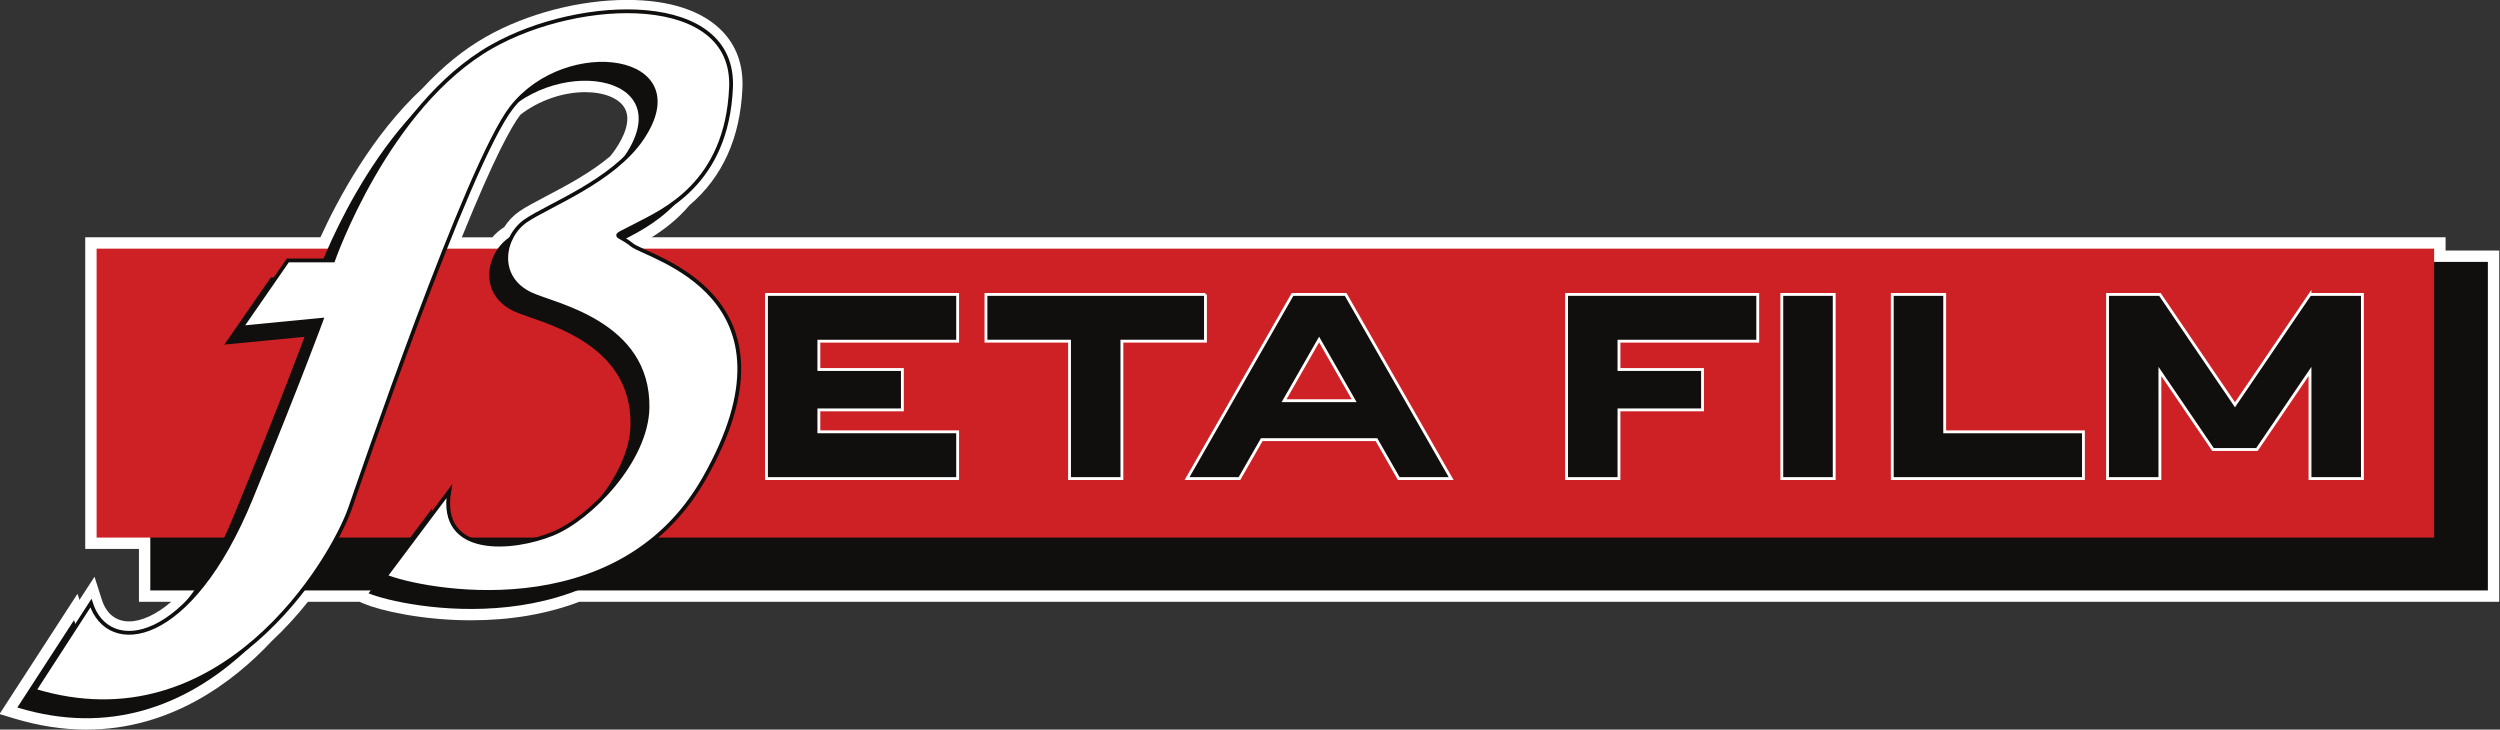
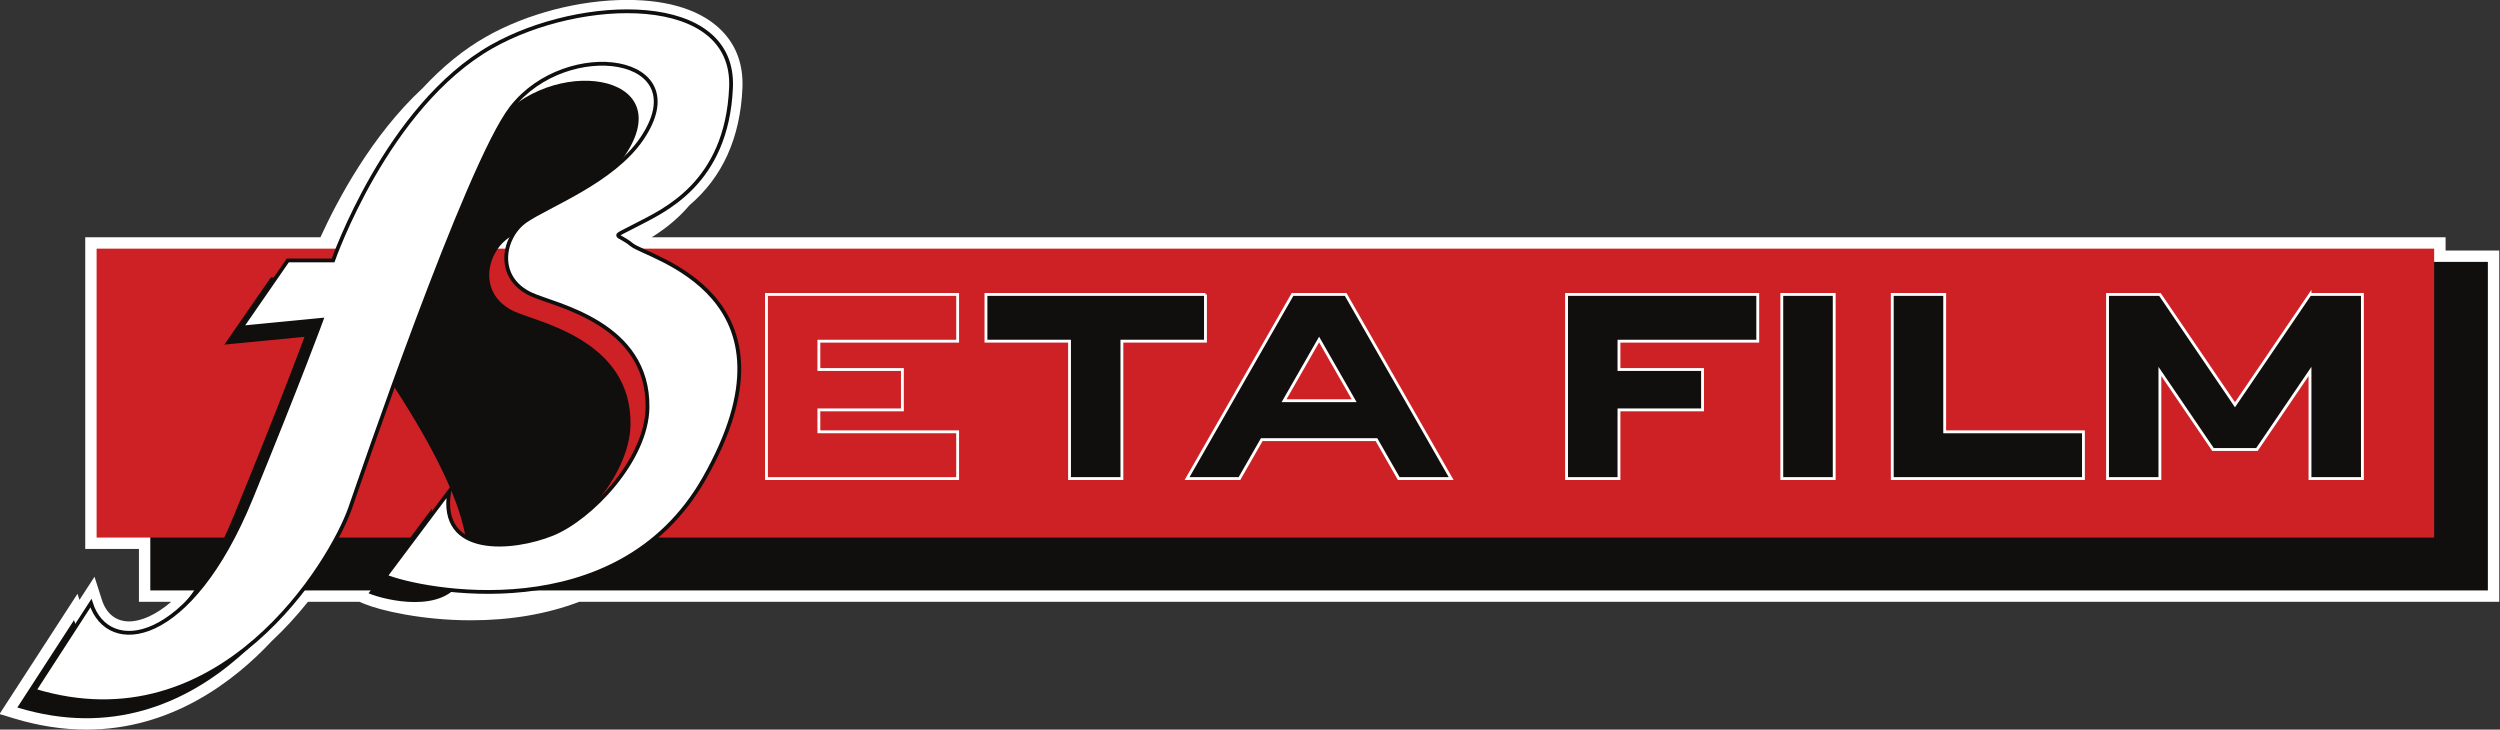
<svg xmlns="http://www.w3.org/2000/svg" xmlns:ns1="http://sodipodi.sourceforge.net/DTD/sodipodi-0.dtd" xmlns:ns2="http://www.inkscape.org/namespaces/inkscape" version="1.1" id="svg2" width="52.4" height="15.293" viewBox="0 0 52.4 15.293" ns1:docname="Beta.eps">
  <rect x="0" y="0" width="52.4" height="15.293" fill="#333333" stroke="none" />
  <defs id="defs6" />
  <ns1:namedview id="namedview4" pagecolor="#ffffff" bordercolor="#000000" borderopacity="0.25" ns2:showpageshadow="2" ns2:pageopacity="0.0" ns2:pagecheckerboard="0" ns2:deskcolor="#d1d1d1" />
  <g id="g8" ns2:groupmode="layer" ns2:label="ink_ext_XXXXXX" transform="matrix(1.333,0,0,-1.333,0,15.293)">
    <g id="g10" transform="scale(0.1)">
      <path d="M 13.578,0.004 C 9.863,0.004 6.035,0.598 2.199,1.762 L -0.074,2.453 12.184,21.359 l 0.312,-0.965 2.363,3.641 1.152,-3.602 c 0.699,-2.207 2.223,-3.418 4.281,-3.418 1.93,0 4.25,1.062 6.527,2.996 0.027,0.031 0.051,0.059 0.07,0.09 h -5.043 v 8.309 h -8.445 v 49.004 h 36.98 c 2.742,5.996 8.129,16.086 16.039,23.418 3.184,3.43 6.551,6.164 10.016,8.117 6.394,3.633 14.68,5.789 22.172,5.789 6.704,0 11.891,-1.707 14.996,-4.961 2.235,-2.332 3.29,-5.339 3.133,-8.914 -0.343,-7.812 -3.136,-13.996 -8.312,-18.398 -1.91,-2.258 -4.028,-3.848 -5.953,-5.051 h 282.07 v -2.078 h 8.437 V 20.102 H 91.094 C 85.996,18.168 80.269,17.191 74.062,17.191 c -7.75,0 -14.297,1.551 -16.805,2.598 l -0.738,0.312 H 48.422 C 46.641,17.863 44.73,15.793 42.734,13.93 36.789,7.562 26.914,0.004 13.578,0.004 Z M 77.418,77.414 c 0.469,0.539 0.992,1.008 1.559,1.398 0.098,0.066 0.195,0.137 0.301,0.195 0.641,0.996 1.449,1.844 2.367,2.469 1.043,0.723 2.516,1.496 4.227,2.394 3.098,1.629 6.953,3.652 10.066,6.277 0.312,0.383 0.582,0.742 0.832,1.105 1.25,1.844 2.527,4.461 1.492,6.406 -0.84,1.59 -3.238,2.578 -6.254,2.578 -3.531,0 -7.324,-1.328 -10.188,-3.554 -1.414,-1.855 -4.113,-6.691 -9.203,-19.27 h 4.801 v 0" style="fill:#ffffff;fill-opacity:1;fill-rule:nonzero;stroke:none" id="path12" />
      <path d="M 391.191,21.887 H 23.633 V 73.547 H 391.191 v -51.66 0" style="fill:#100f0d;fill-opacity:1;fill-rule:nonzero;stroke:none" id="path14" />
      <path d="M 382.746,30.199 H 15.191 V 75.629 H 382.746 v -45.43 0" style="fill:#ce2125;fill-opacity:1;fill-rule:nonzero;stroke:none" id="path16" />
      <path d="m 280.168,39.477 h 8.242 v 28.953 h -8.242 v -28.953 0" style="fill:#100f0d;fill-opacity:1;fill-rule:nonzero;stroke:none" id="path18" />
      <path d="m 280.168,39.477 h 8.242 v 28.953 h -8.242 V 39.477 Z" style="fill:none;stroke:#ffffff;stroke-width:0.448;stroke-linecap:butt;stroke-linejoin:miter;stroke-miterlimit:10;stroke-dasharray:none;stroke-opacity:1" id="path20" />
      <path d="m 305.781,68.43 h -8.242 V 39.477 h 30.059 v 7.351 h -21.817 v 21.602 0" style="fill:#100f0d;fill-opacity:1;fill-rule:nonzero;stroke:none" id="path22" />
      <path d="m 305.781,68.43 h -8.242 V 39.477 h 30.059 v 7.351 h -21.817 v 21.602 z" style="fill:none;stroke:#ffffff;stroke-width:0.448;stroke-linecap:butt;stroke-linejoin:miter;stroke-miterlimit:10;stroke-dasharray:none;stroke-opacity:1" id="path24" />
-       <path d="M 120.52,68.43 V 39.477 h 30.058 v 7.351 h -21.82 v 3.449 h 13.133 v 6.348 h -13.133 v 4.453 h 21.82 v 7.352 h -21.82 -8.238 v 0" style="fill:#100f0d;fill-opacity:1;fill-rule:nonzero;stroke:none" id="path26" />
      <path d="M 120.52,68.43 V 39.477 h 30.058 v 7.351 h -21.82 v 3.449 h 13.133 v 6.348 h -13.133 v 4.453 h 21.82 v 7.352 h -21.82 -8.238 z" style="fill:none;stroke:#ffffff;stroke-width:0.448;stroke-linecap:butt;stroke-linejoin:miter;stroke-miterlimit:10;stroke-dasharray:none;stroke-opacity:1" id="path28" />
      <path d="m 189.547,68.43 h -34.516 v -7.352 h 13.141 V 39.477 h 8.234 v 21.602 h 13.141 v 7.352 0" style="fill:#100f0d;fill-opacity:1;fill-rule:nonzero;stroke:none" id="path30" />
      <path d="m 189.547,68.43 h -34.516 v -7.352 h 13.141 V 39.477 h 8.234 v 21.602 h 13.141 v 7.352 z" style="fill:none;stroke:#ffffff;stroke-width:0.448;stroke-linecap:butt;stroke-linejoin:miter;stroke-miterlimit:10;stroke-dasharray:none;stroke-opacity:1" id="path32" />
      <path d="M 246.324,68.43 V 39.477 h 8.242 v 10.801 h 13.141 v 6.348 h -13.141 v 4.453 h 21.821 v 7.352 h -21.821 -8.242 v 0" style="fill:#100f0d;fill-opacity:1;fill-rule:nonzero;stroke:none" id="path34" />
      <path d="M 246.324,68.43 V 39.477 h 8.242 v 10.801 h 13.141 v 6.348 h -13.141 v 4.453 h 21.821 v 7.352 h -21.821 -8.242 z" style="fill:none;stroke:#ffffff;stroke-width:0.448;stroke-linecap:butt;stroke-linejoin:miter;stroke-miterlimit:10;stroke-dasharray:none;stroke-opacity:1" id="path36" />
      <path d="m 211.477,68.43 h -8.239 L 186.652,39.477 h 8.239 l 3.507,6.121 h 18.036 l 3.504,-6.121 h 8.242 l -16.59,28.953 h -0.113 z m -9.571,-16.707 5.508,9.617 5.508,-9.617 h -11.016 v 0" style="fill:#100f0d;fill-opacity:1;fill-rule:nonzero;stroke:none" id="path38" />
      <path d="m 211.477,68.43 h -8.239 L 186.652,39.477 h 8.239 l 3.507,6.121 h 18.036 l 3.504,-6.121 h 8.242 l -16.59,28.953 h -0.113 z m -9.571,-16.707 5.508,9.617 5.508,-9.617 h -11.016 z" style="fill:none;stroke:#ffffff;stroke-width:0.448;stroke-linecap:butt;stroke-linejoin:miter;stroke-miterlimit:10;stroke-dasharray:none;stroke-opacity:1" id="path40" />
      <path d="M 363.223,68.43 351.426,51.078 339.621,68.43 h -8.234 V 39.477 h 8.234 v 16.844 l 7.684,-11.297 0.664,-0.977 h 6.906 l 0.672,0.977 7.676,11.297 V 39.477 h 8.242 v 28.953 h -8.242 v 0" style="fill:#100f0d;fill-opacity:1;fill-rule:nonzero;stroke:none" id="path42" />
      <path d="M 363.223,68.43 351.426,51.078 339.621,68.43 h -8.234 V 39.477 h 8.234 v 16.844 l 7.684,-11.297 0.664,-0.977 h 6.906 l 0.672,0.977 7.676,11.297 V 39.477 h 8.242 v 28.953 h -8.242 z" style="fill:none;stroke:#ffffff;stroke-width:0.448;stroke-linecap:butt;stroke-linejoin:miter;stroke-miterlimit:10;stroke-dasharray:none;stroke-opacity:1" id="path44" />
-       <path d="m 11.633,17.211 c 2.668,-8.391 15.586,-6.906 25.16,16.484 7.559,18.457 11.09,28.066 11.09,28.066 L 35.273,60.539 42.582,71.098 h 7.125 c 0,0 8.441,24.277 24.938,33.621 13.988,7.929 38.3,8.691 37.633,-6.453 -0.672,-15.137 -10.687,-19.375 -14.918,-21.602 -4.234,-2.227 -3.121,-1.113 -0.668,-3.117 2.449,-2 27.836,-7.793 11.356,-36.738 C 94.387,12.805 63.293,19.211 57.945,21.438 l 10.02,13.371 c -1.703,-10.254 10.024,-9.23 16.254,-6.691 6.016,2.453 14.785,11.582 14.922,19.824 0.219,13.359 -14.598,16.125 -18.262,17.812 -5.785,2.676 -4.453,9.133 -0.887,11.582 3.562,2.453 13.711,6.203 18.254,12.91 C 107.152,103.383 86.445,106.281 77.766,95.148 70.832,86.262 53.605,35.609 52.379,32.133 49.484,23.891 32.113,-5.504 2.727,3.48 L 11.633,17.211 v 0" style="fill:#100f0d;fill-opacity:1;fill-rule:nonzero;stroke:none" id="path46" />
+       <path d="m 11.633,17.211 c 2.668,-8.391 15.586,-6.906 25.16,16.484 7.559,18.457 11.09,28.066 11.09,28.066 L 35.273,60.539 42.582,71.098 h 7.125 C 94.387,12.805 63.293,19.211 57.945,21.438 l 10.02,13.371 c -1.703,-10.254 10.024,-9.23 16.254,-6.691 6.016,2.453 14.785,11.582 14.922,19.824 0.219,13.359 -14.598,16.125 -18.262,17.812 -5.785,2.676 -4.453,9.133 -0.887,11.582 3.562,2.453 13.711,6.203 18.254,12.91 C 107.152,103.383 86.445,106.281 77.766,95.148 70.832,86.262 53.605,35.609 52.379,32.133 49.484,23.891 32.113,-5.504 2.727,3.48 L 11.633,17.211 v 0" style="fill:#100f0d;fill-opacity:1;fill-rule:nonzero;stroke:none" id="path46" />
      <path d="m 14.301,19.887 c 2.676,-8.391 15.586,-6.906 25.164,16.473 7.559,18.457 11.086,28.078 11.086,28.078 l -12.605,-1.223 7.309,10.559 h 7.125 c 0,0 8.441,24.266 24.941,33.622 13.984,7.929 38.297,8.683 37.625,-6.454 C 114.281,85.793 104.266,81.566 100.031,79.34 95.801,77.113 96.914,78.227 99.359,76.223 101.813,74.211 127.199,68.43 110.719,39.477 97.055,15.48 65.961,21.887 60.617,24.113 l 10.02,13.359 c -1.707,-10.242 10.024,-9.219 16.258,-6.68 6.012,2.453 14.781,11.582 14.918,19.824 0.222,13.359 -14.602,16.125 -18.258,17.812 -5.789,2.668 -4.457,9.121 -0.894,11.574 3.566,2.449 13.711,6.211 18.266,12.918 8.902,13.137 -11.805,16.035 -20.492,4.894 C 73.508,88.938 56.273,38.285 55.051,34.809 52.16,26.566 34.785,-2.828 5.395,6.145 L 14.301,19.887 v 0" style="fill:#ffffff;fill-opacity:1;fill-rule:nonzero;stroke:none" id="path48" />
      <path d="m 14.301,19.887 c 2.676,-8.391 15.586,-6.906 25.164,16.473 7.559,18.457 11.086,28.078 11.086,28.078 l -12.605,-1.223 7.309,10.559 h 7.125 c 0,0 8.441,24.266 24.941,33.622 13.984,7.929 38.297,8.683 37.625,-6.454 C 114.281,85.793 104.266,81.566 100.031,79.34 95.801,77.113 96.914,78.227 99.359,76.223 101.813,74.211 127.199,68.43 110.719,39.477 97.055,15.48 65.961,21.887 60.617,24.113 l 10.02,13.359 c -1.707,-10.242 10.024,-9.219 16.258,-6.68 6.012,2.453 14.781,11.582 14.918,19.824 0.222,13.359 -14.602,16.125 -18.258,17.812 -5.789,2.668 -4.457,9.121 -0.894,11.574 3.566,2.449 13.711,6.211 18.266,12.918 8.902,13.137 -11.805,16.035 -20.492,4.894 C 73.508,88.938 56.273,38.285 55.051,34.809 52.16,26.566 34.785,-2.828 5.395,6.145 L 14.301,19.887 Z" style="fill:none;stroke:#100f0d;stroke-width:0.597;stroke-linecap:butt;stroke-linejoin:miter;stroke-miterlimit:10;stroke-dasharray:none;stroke-opacity:1" id="path50" />
    </g>
  </g>
</svg>